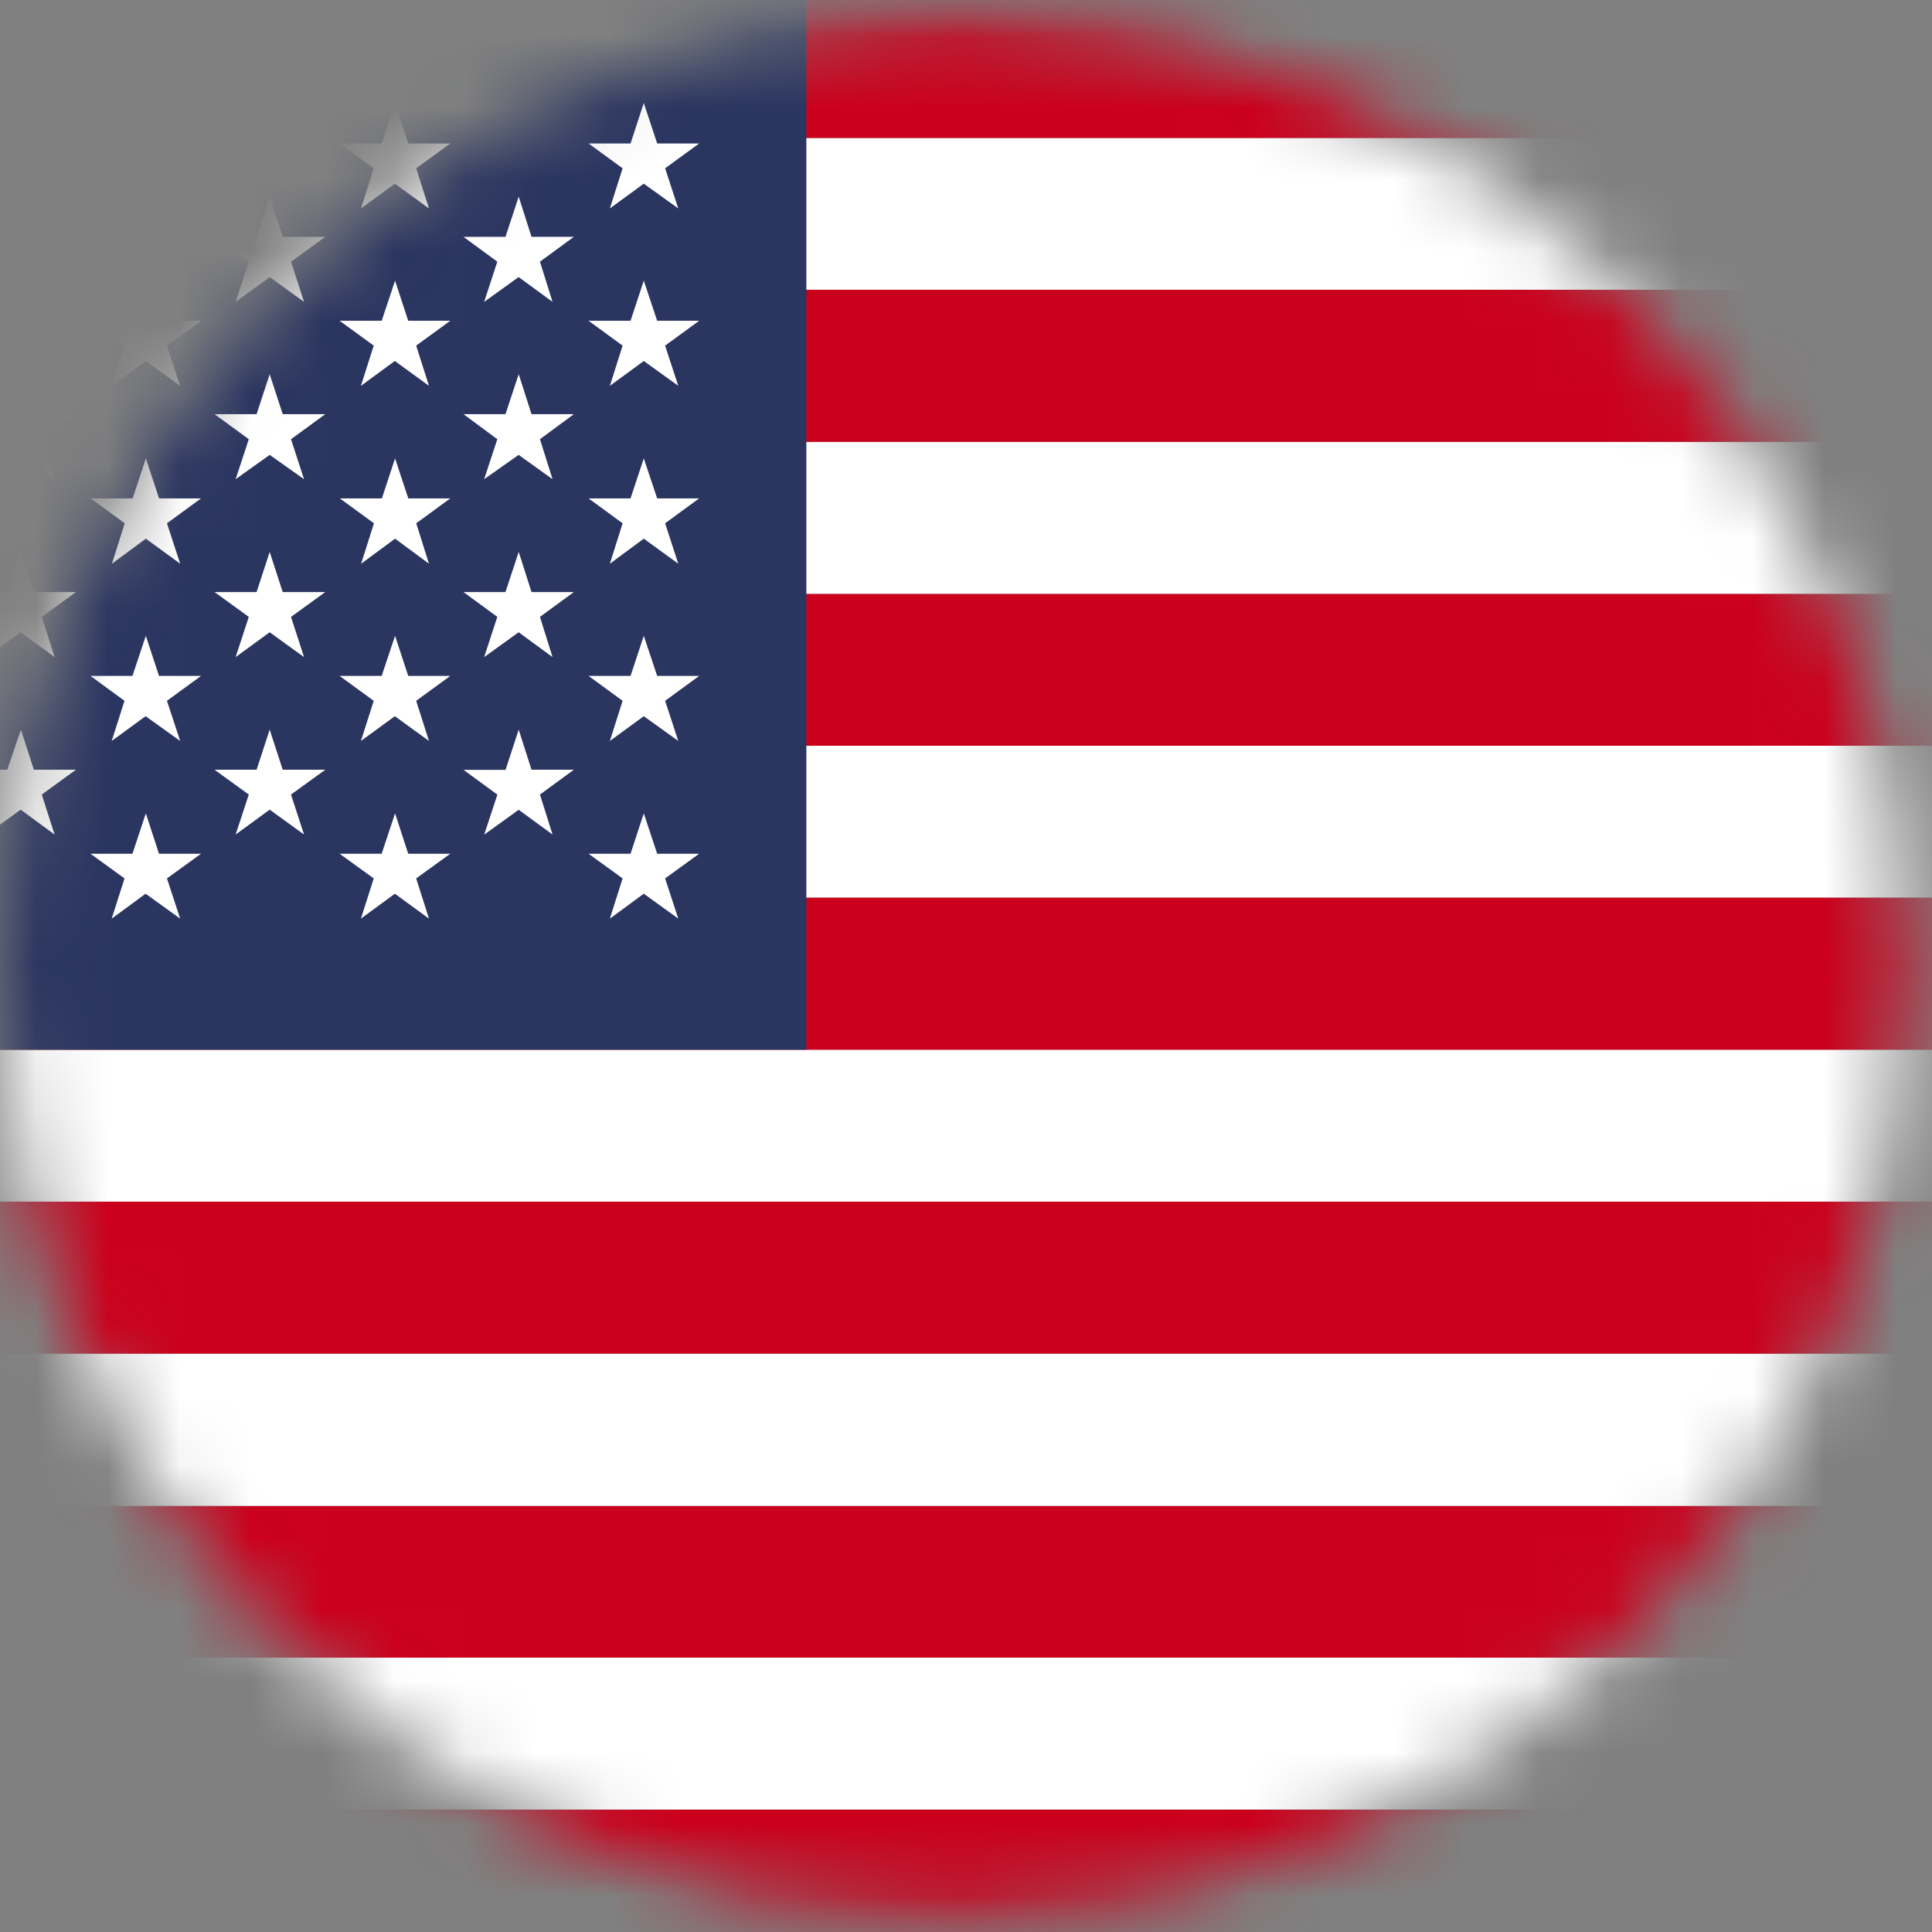
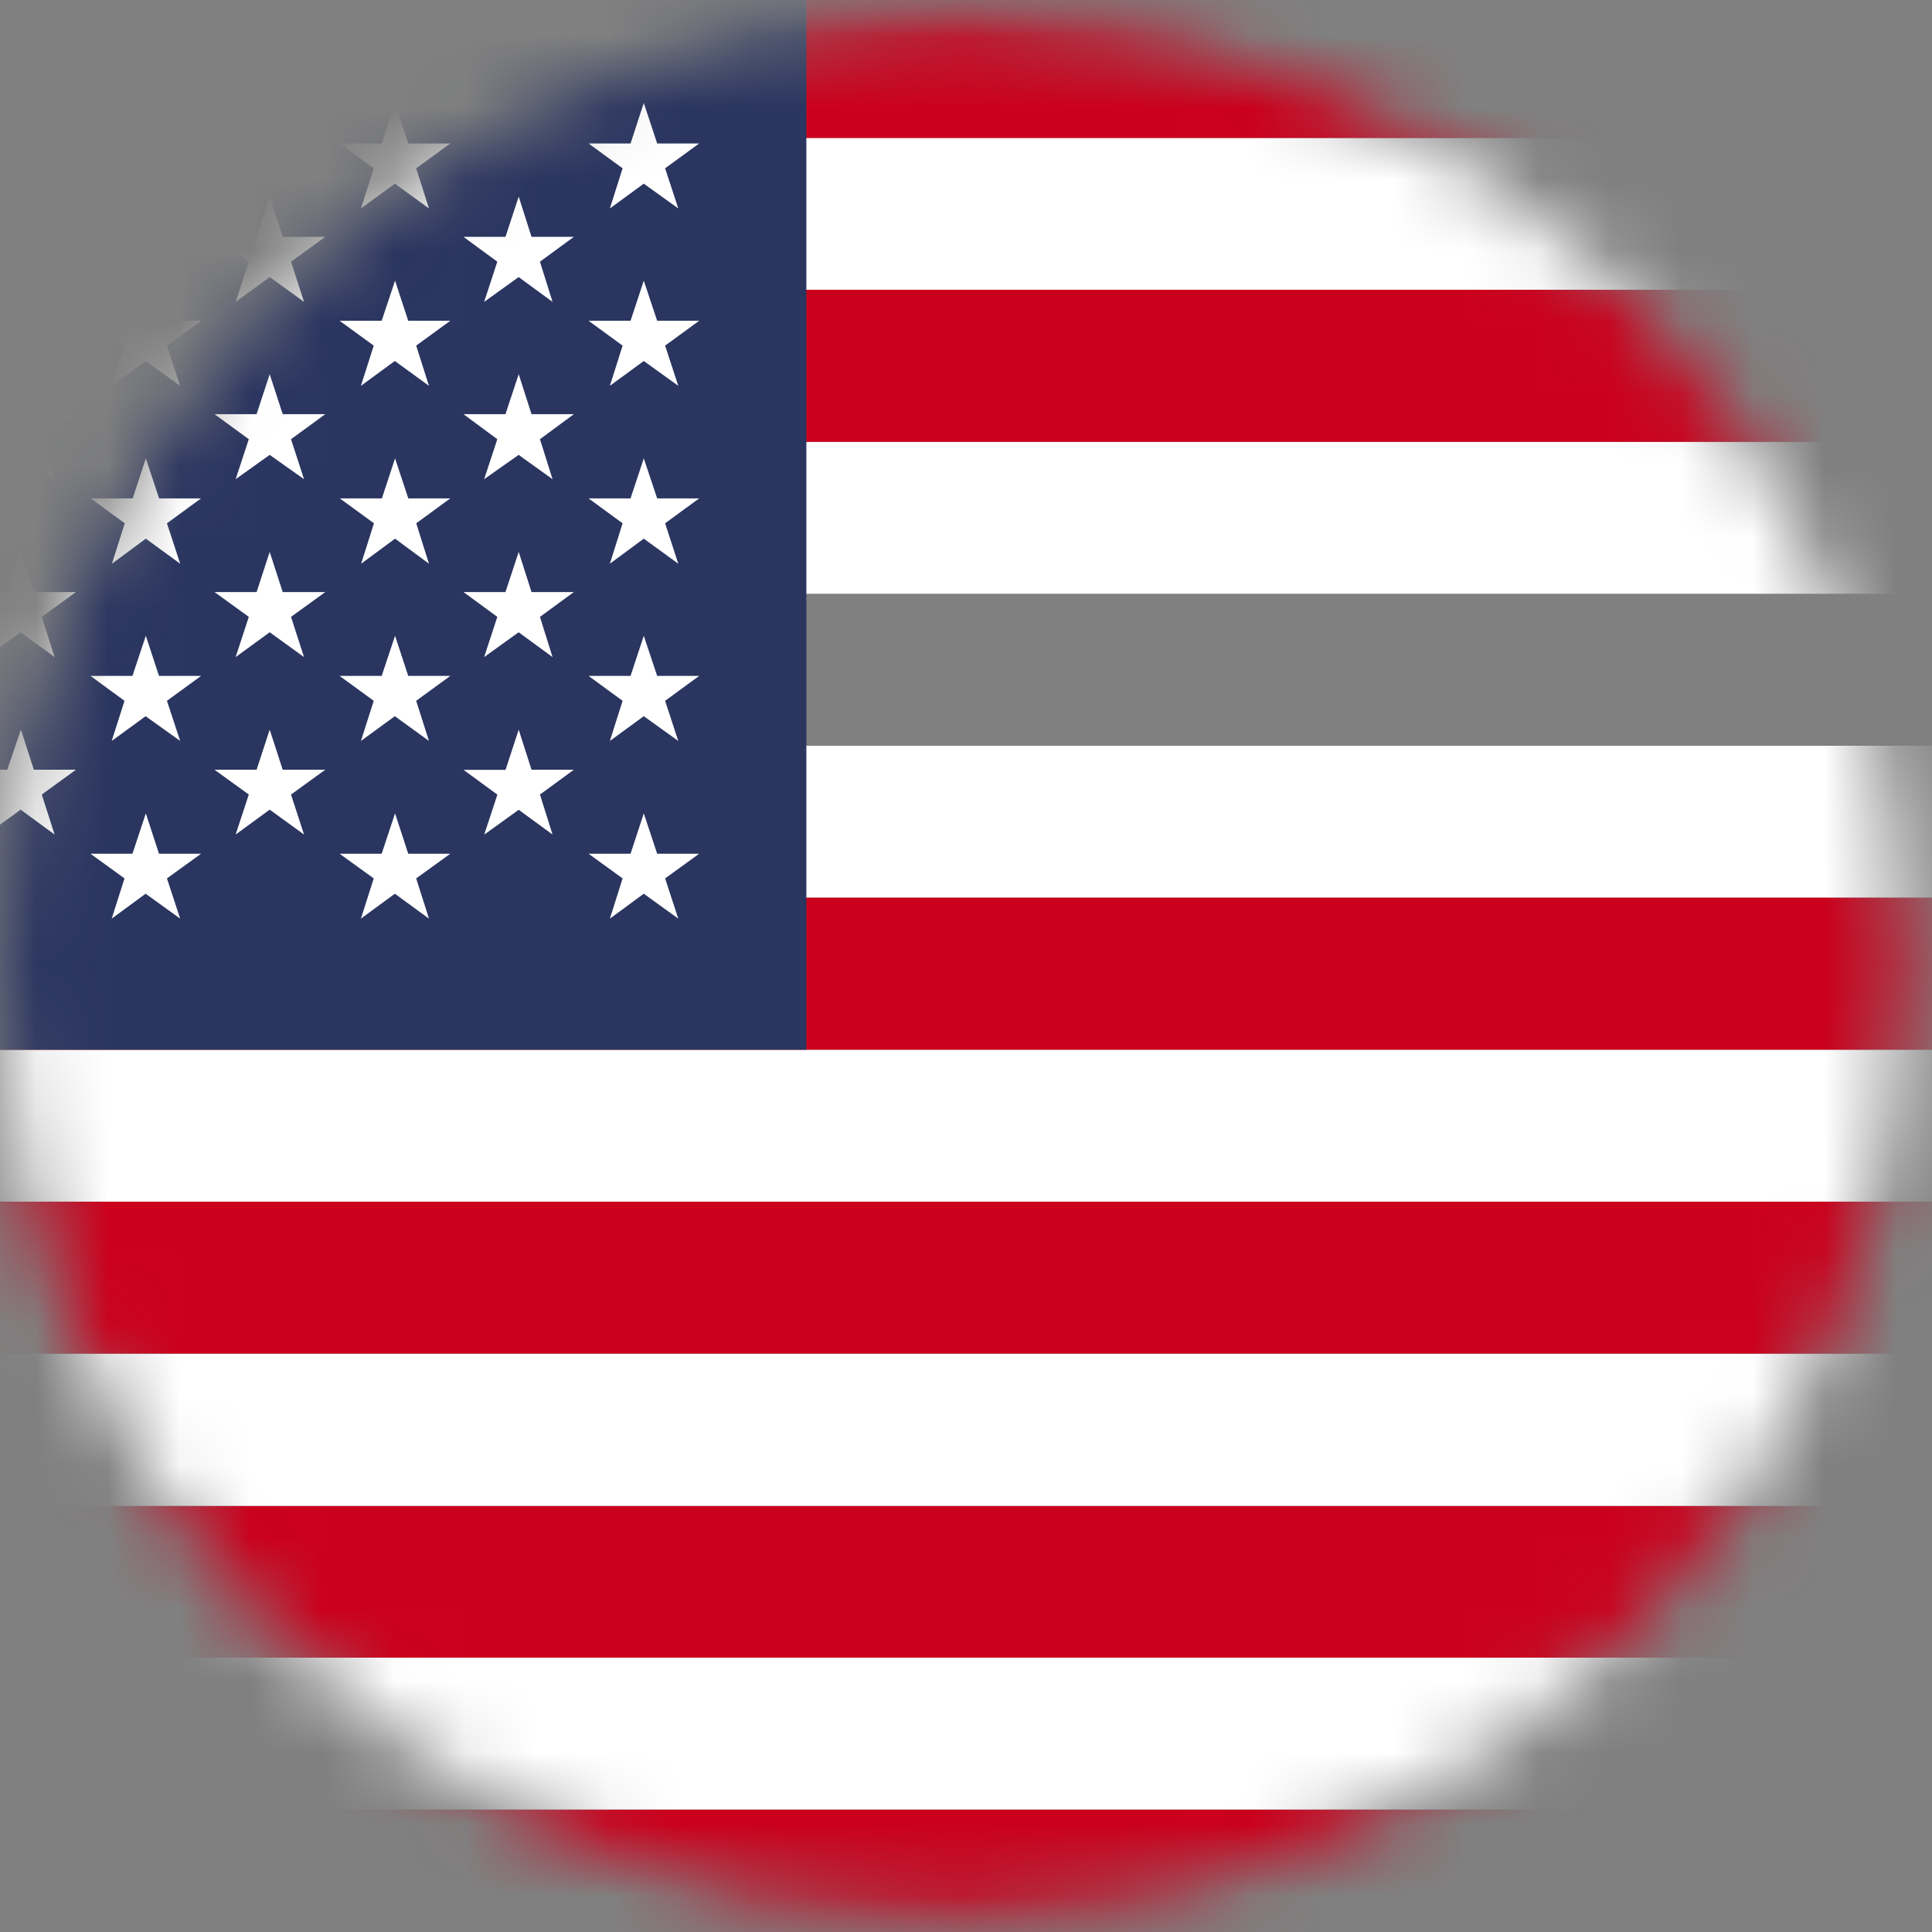
<svg xmlns="http://www.w3.org/2000/svg" width="27" height="27" viewBox="0 0 27 27" fill="none">
  <rect x="0" y="0" width="27" height="27" fill="#808080" stroke="none" />
  <mask id="mask0_539_26515" style="mask-type:luminance" maskUnits="userSpaceOnUse" x="0" y="0" width="27" height="27">
    <path d="M13.318 26.82C20.674 26.82 26.637 20.858 26.637 13.502C26.637 6.146 20.674 0.184 13.318 0.184C5.963 0.184 0 6.146 0 13.502C0 20.858 5.963 26.82 13.318 26.82Z" fill="white" />
  </mask>
  <g mask="url(#mask0_539_26515)">
    <mask id="mask1_539_26515" style="mask-type:luminance" maskUnits="userSpaceOnUse" x="-11" y="-1" width="48" height="29">
      <path d="M36.989 -0.199H-10.35V27.414H36.989V-0.199Z" fill="white" />
    </mask>
    <g mask="url(#mask1_539_26515)">
      <path d="M36.989 25.289H-10.35V27.413H36.989V25.289Z" fill="#CB001C" />
      <path d="M36.989 23.164H-10.35V25.288H36.989V23.164Z" fill="white" />
      <path d="M36.989 21.045H-10.35V23.166H36.989V21.045Z" fill="#CB001C" />
      <path d="M36.989 18.918H-10.35V21.045H36.989V18.918Z" fill="white" />
      <path d="M36.989 16.793H-10.35V18.917H36.989V16.793Z" fill="#CB001C" />
      <path d="M36.989 14.67H-10.35V16.793H36.989V14.67Z" fill="white" />
      <path d="M36.989 12.543H-10.35V14.67H36.989V12.543Z" fill="#CB001C" />
      <path d="M36.989 10.422H-10.35V12.543H36.989V10.422Z" fill="white" />
-       <path d="M36.989 8.299H-10.35V10.422H36.989V8.299Z" fill="#CB001C" />
      <path d="M36.989 6.174H-10.35V8.298H36.989V6.174Z" fill="white" />
      <path d="M36.989 4.049H-10.35V6.175H36.989V4.049Z" fill="#CB001C" />
      <path d="M36.989 1.928H-10.35V4.049H36.989V1.928Z" fill="white" />
      <path d="M36.989 -0.199H-10.35V1.928H36.989V-0.199Z" fill="#CB001C" />
      <path d="M11.269 -0.199H-10.35V14.67H11.269V-0.199Z" fill="#2A3560" />
      <path d="M0.292 2.748L0.473 3.31H1.061L0.584 3.657L0.763 4.219L0.288 3.872L-0.188 4.219L-0.01 3.657L-0.486 3.31H0.101L0.292 2.748Z" fill="white" />
      <path d="M0.292 5.229L0.473 5.788H1.061L0.584 6.138L0.763 6.697L0.288 6.357L-0.188 6.697L-0.01 6.138L-0.486 5.788H0.101L0.292 5.229Z" fill="white" />
      <path d="M0.292 7.713L0.473 8.274H1.061L0.584 8.621L0.763 9.183L0.288 8.836L-0.188 9.183L-0.01 8.621L-0.486 8.274H0.101L0.292 7.713Z" fill="white" />
      <path d="M0.292 10.197L0.473 10.757H1.061L0.584 11.104L0.763 11.663L0.288 11.315L-0.188 11.663L-0.01 11.104L-0.486 10.757H0.101L0.292 10.197Z" fill="white" />
      <path d="M2.038 1.439L2.222 2.005H2.81L2.333 2.352L2.518 2.913L2.035 2.567L1.561 2.913L1.74 2.352L1.264 2.005H1.851L2.038 1.439Z" fill="white" />
      <path d="M2.038 3.922L2.222 4.483H2.81L2.333 4.83L2.518 5.392L2.035 5.045L1.561 5.392L1.74 4.83L1.264 4.483H1.851L2.038 3.922Z" fill="white" />
      <path d="M2.038 6.406L2.223 6.965H2.81L2.333 7.313L2.518 7.878L2.038 7.528L1.564 7.878L1.743 7.313L1.267 6.965H1.854L2.038 6.406Z" fill="white" />
      <path d="M2.038 8.885L2.222 9.446H2.81L2.333 9.794L2.518 10.355L2.035 10.009L1.561 10.355L1.74 9.794L1.264 9.446H1.851L2.038 8.885Z" fill="white" />
      <path d="M2.038 11.367L2.222 11.931H2.81L2.333 12.276L2.518 12.838L2.035 12.49L1.561 12.838L1.74 12.276L1.264 11.931H1.851L2.038 11.367Z" fill="white" />
      <path d="M3.769 2.748L3.951 3.31H4.546L4.067 3.657L4.249 4.219L3.769 3.872L3.293 4.219L3.477 3.657L2.998 3.31H3.586L3.769 2.748Z" fill="white" />
      <path d="M3.769 5.229L3.951 5.788H4.546L4.067 6.138L4.249 6.697L3.769 6.357L3.293 6.697L3.477 6.138L2.998 5.788H3.586L3.769 5.229Z" fill="white" />
      <path d="M3.769 7.713L3.951 8.274H4.546L4.067 8.621L4.249 9.183L3.769 8.836L3.293 9.183L3.477 8.621L2.998 8.274H3.586L3.769 7.713Z" fill="white" />
      <path d="M3.769 10.197L3.951 10.757H4.546L4.067 11.104L4.249 11.663L3.769 11.315L3.293 11.663L3.477 11.104L2.998 10.757H3.586L3.769 10.197Z" fill="white" />
      <path d="M5.521 1.439L5.705 2.005H6.293L5.816 2.352L5.995 2.913L5.518 2.567L5.044 2.913L5.223 2.352L4.746 2.005H5.334L5.521 1.439Z" fill="white" />
      <path d="M5.521 3.922L5.705 4.483H6.293L5.816 4.83L5.995 5.392L5.518 5.045L5.044 5.392L5.223 4.83L4.746 4.483H5.334L5.521 3.922Z" fill="white" />
      <path d="M5.521 6.406L5.706 6.965H6.293L5.817 7.313L5.995 7.878L5.521 7.528L5.047 7.878L5.226 7.313L4.749 6.965H5.337L5.521 6.406Z" fill="white" />
      <path d="M5.521 8.885L5.705 9.446H6.293L5.816 9.794L5.995 10.355L5.518 10.009L5.044 10.355L5.223 9.794L4.746 9.446H5.334L5.521 8.885Z" fill="white" />
      <path d="M5.521 11.367L5.705 11.931H6.293L5.816 12.276L5.995 12.838L5.518 12.49L5.044 12.838L5.223 12.276L4.746 11.931H5.334L5.521 11.367Z" fill="white" />
      <path d="M7.249 2.748L7.428 3.31H8.02L7.546 3.657L7.722 4.219L7.248 3.872L6.766 4.219L6.95 3.657L6.477 3.31H7.064L7.249 2.748Z" fill="white" />
      <path d="M7.249 5.229L7.428 5.788H8.02L7.546 6.138L7.722 6.697L7.248 6.357L6.766 6.697L6.95 6.138L6.477 5.788H7.064L7.249 5.229Z" fill="white" />
      <path d="M7.249 7.713L7.428 8.274H8.02L7.546 8.621L7.722 9.183L7.248 8.836L6.766 9.183L6.95 8.621L6.477 8.274H7.064L7.249 7.713Z" fill="white" />
      <path d="M7.249 10.197L7.428 10.757H8.02L7.546 11.104L7.722 11.663L7.249 11.317L6.767 11.664L6.951 11.105L6.478 10.759H7.065L7.249 10.197Z" fill="white" />
      <path d="M8.997 1.439L9.184 2.005H9.771L9.295 2.352L9.479 2.913L8.997 2.567L8.523 2.913L8.701 2.352L8.225 2.005H8.812L8.997 1.439Z" fill="white" />
      <path d="M8.997 3.922L9.184 4.483H9.771L9.295 4.83L9.479 5.392L8.997 5.045L8.523 5.392L8.701 4.83L8.225 4.483H8.812L8.997 3.922Z" fill="white" />
      <path d="M8.997 6.406L9.184 6.965H9.771L9.295 7.313L9.479 7.878L8.997 7.528L8.523 7.878L8.701 7.313L8.225 6.965H8.812L8.997 6.406Z" fill="white" />
      <path d="M8.997 8.885L9.184 9.446H9.771L9.295 9.794L9.479 10.355L8.997 10.009L8.523 10.355L8.701 9.794L8.225 9.446H8.812L8.997 8.885Z" fill="white" />
      <path d="M8.997 11.367L9.184 11.931H9.771L9.295 12.276L9.479 12.838L8.997 12.49L8.523 12.838L8.701 12.276L8.225 11.931H8.812L8.997 11.367Z" fill="white" />
    </g>
  </g>
</svg>